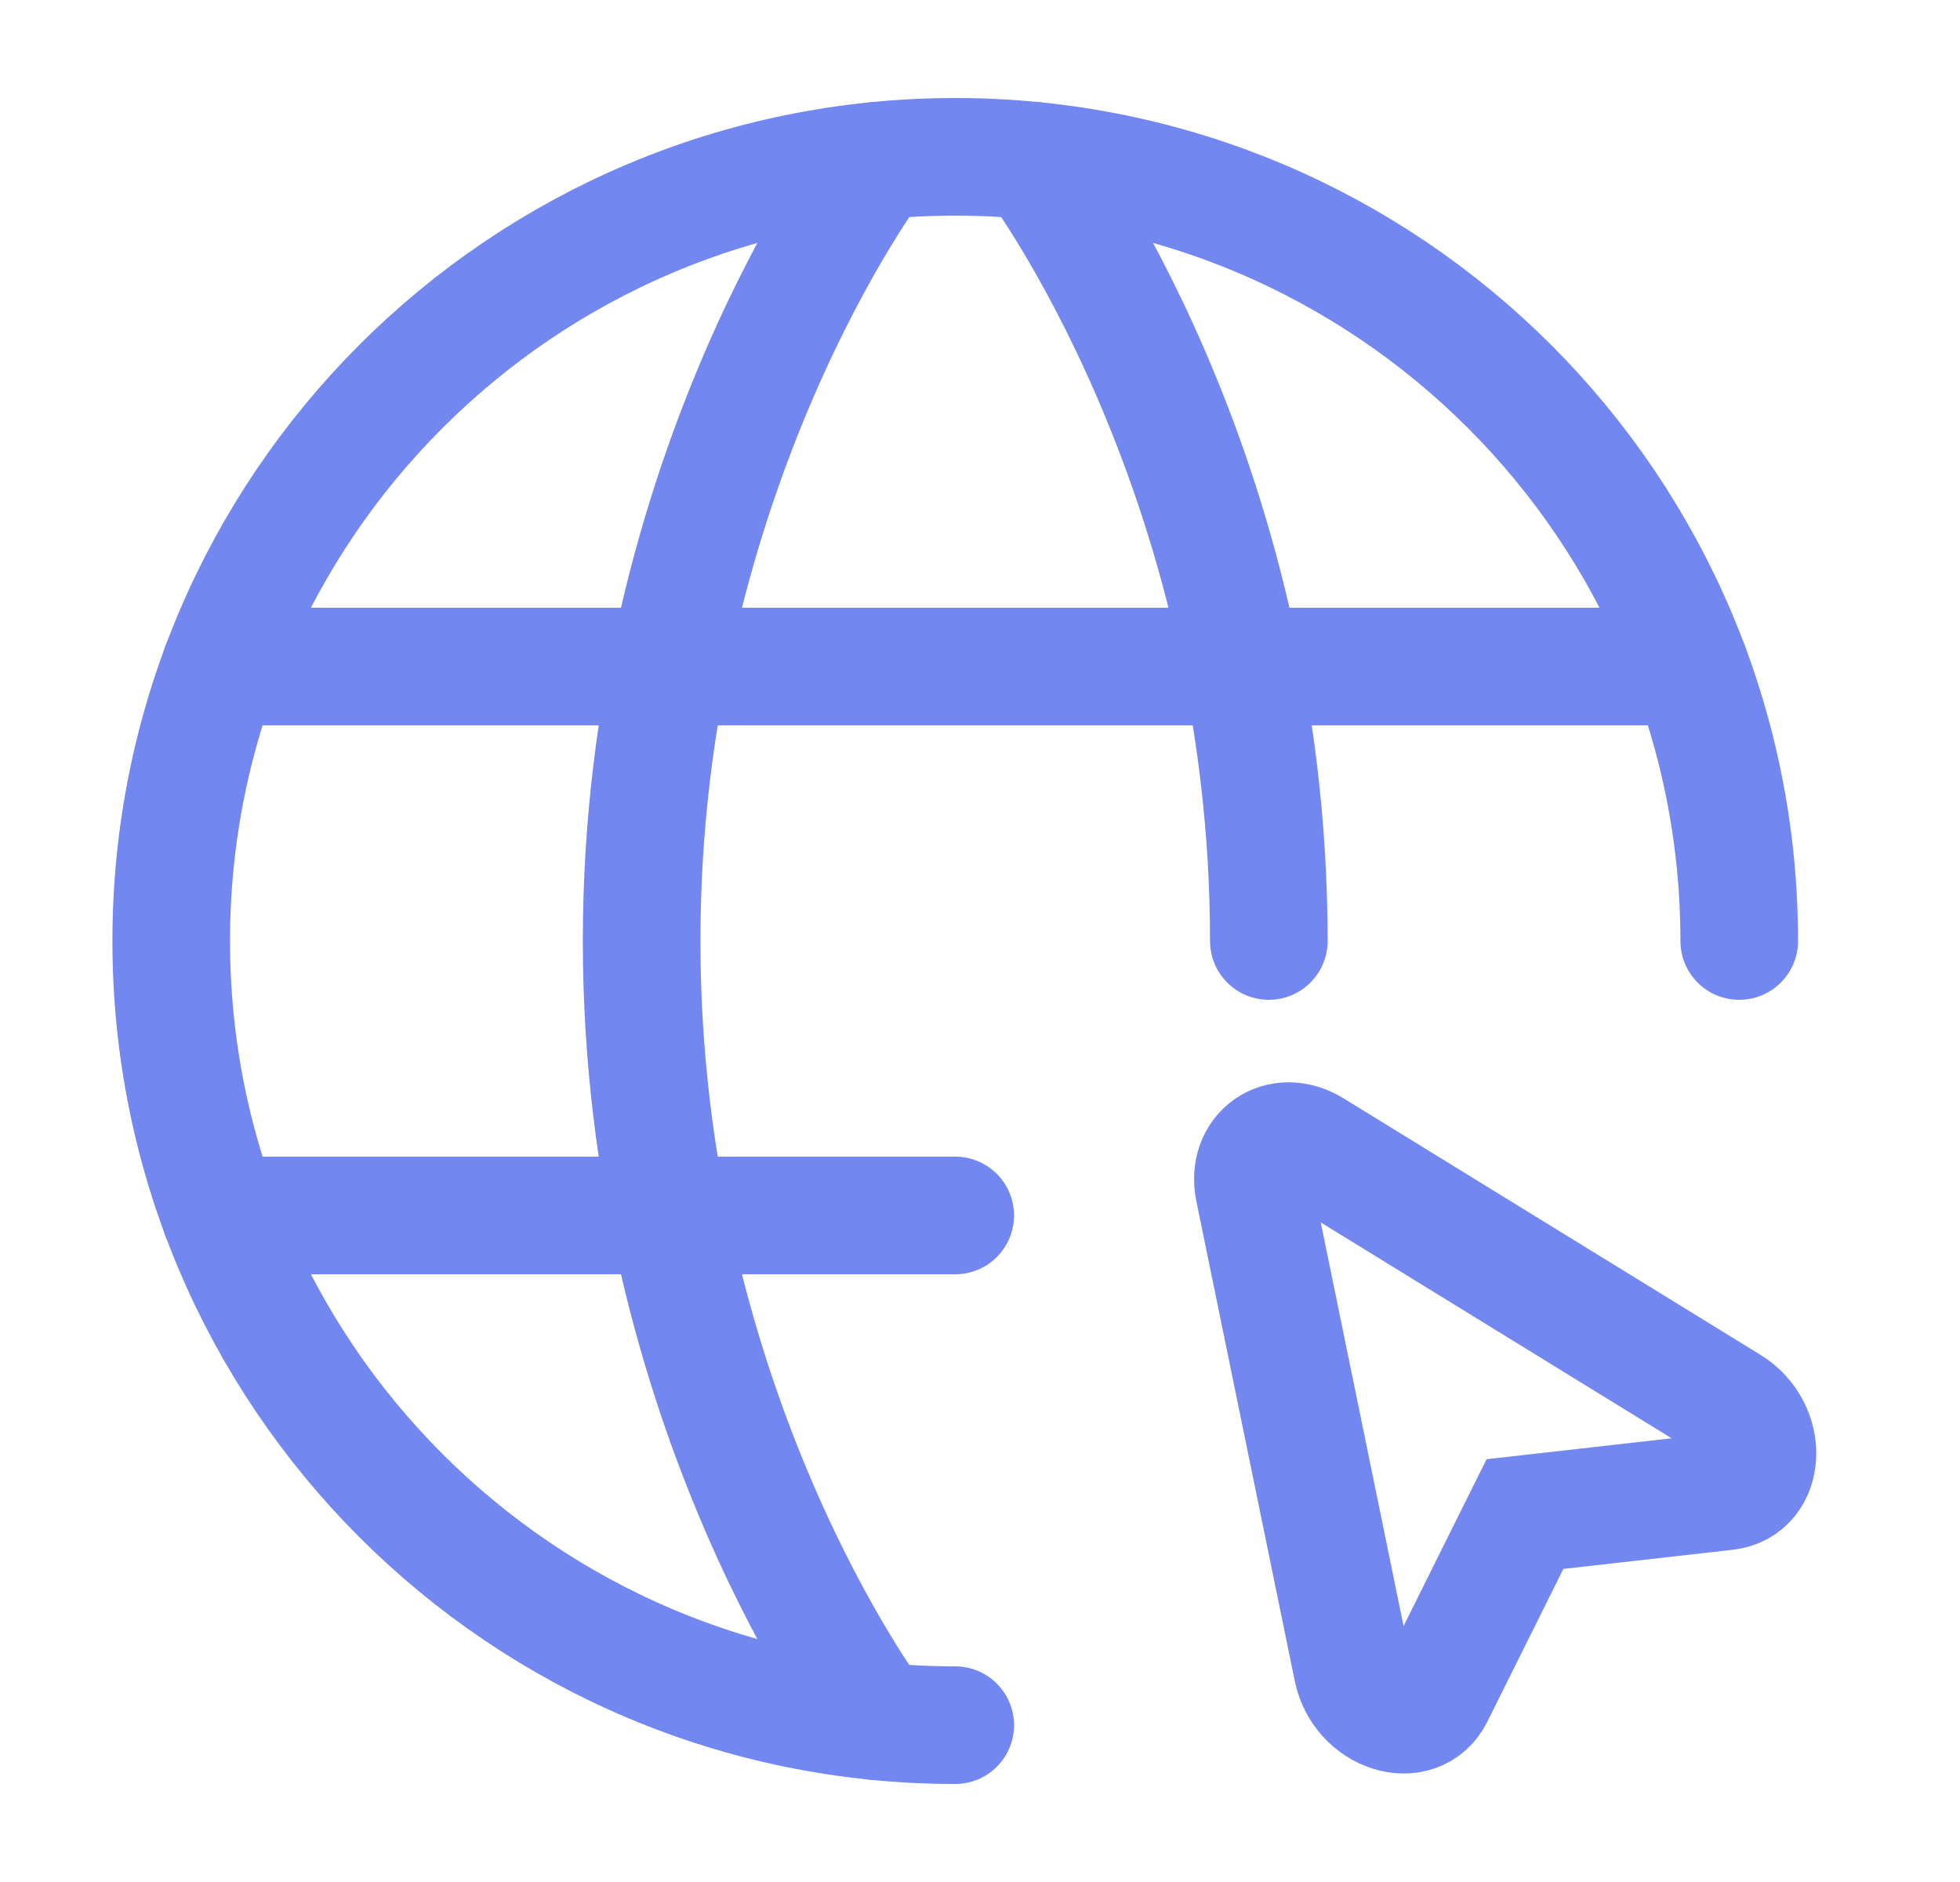
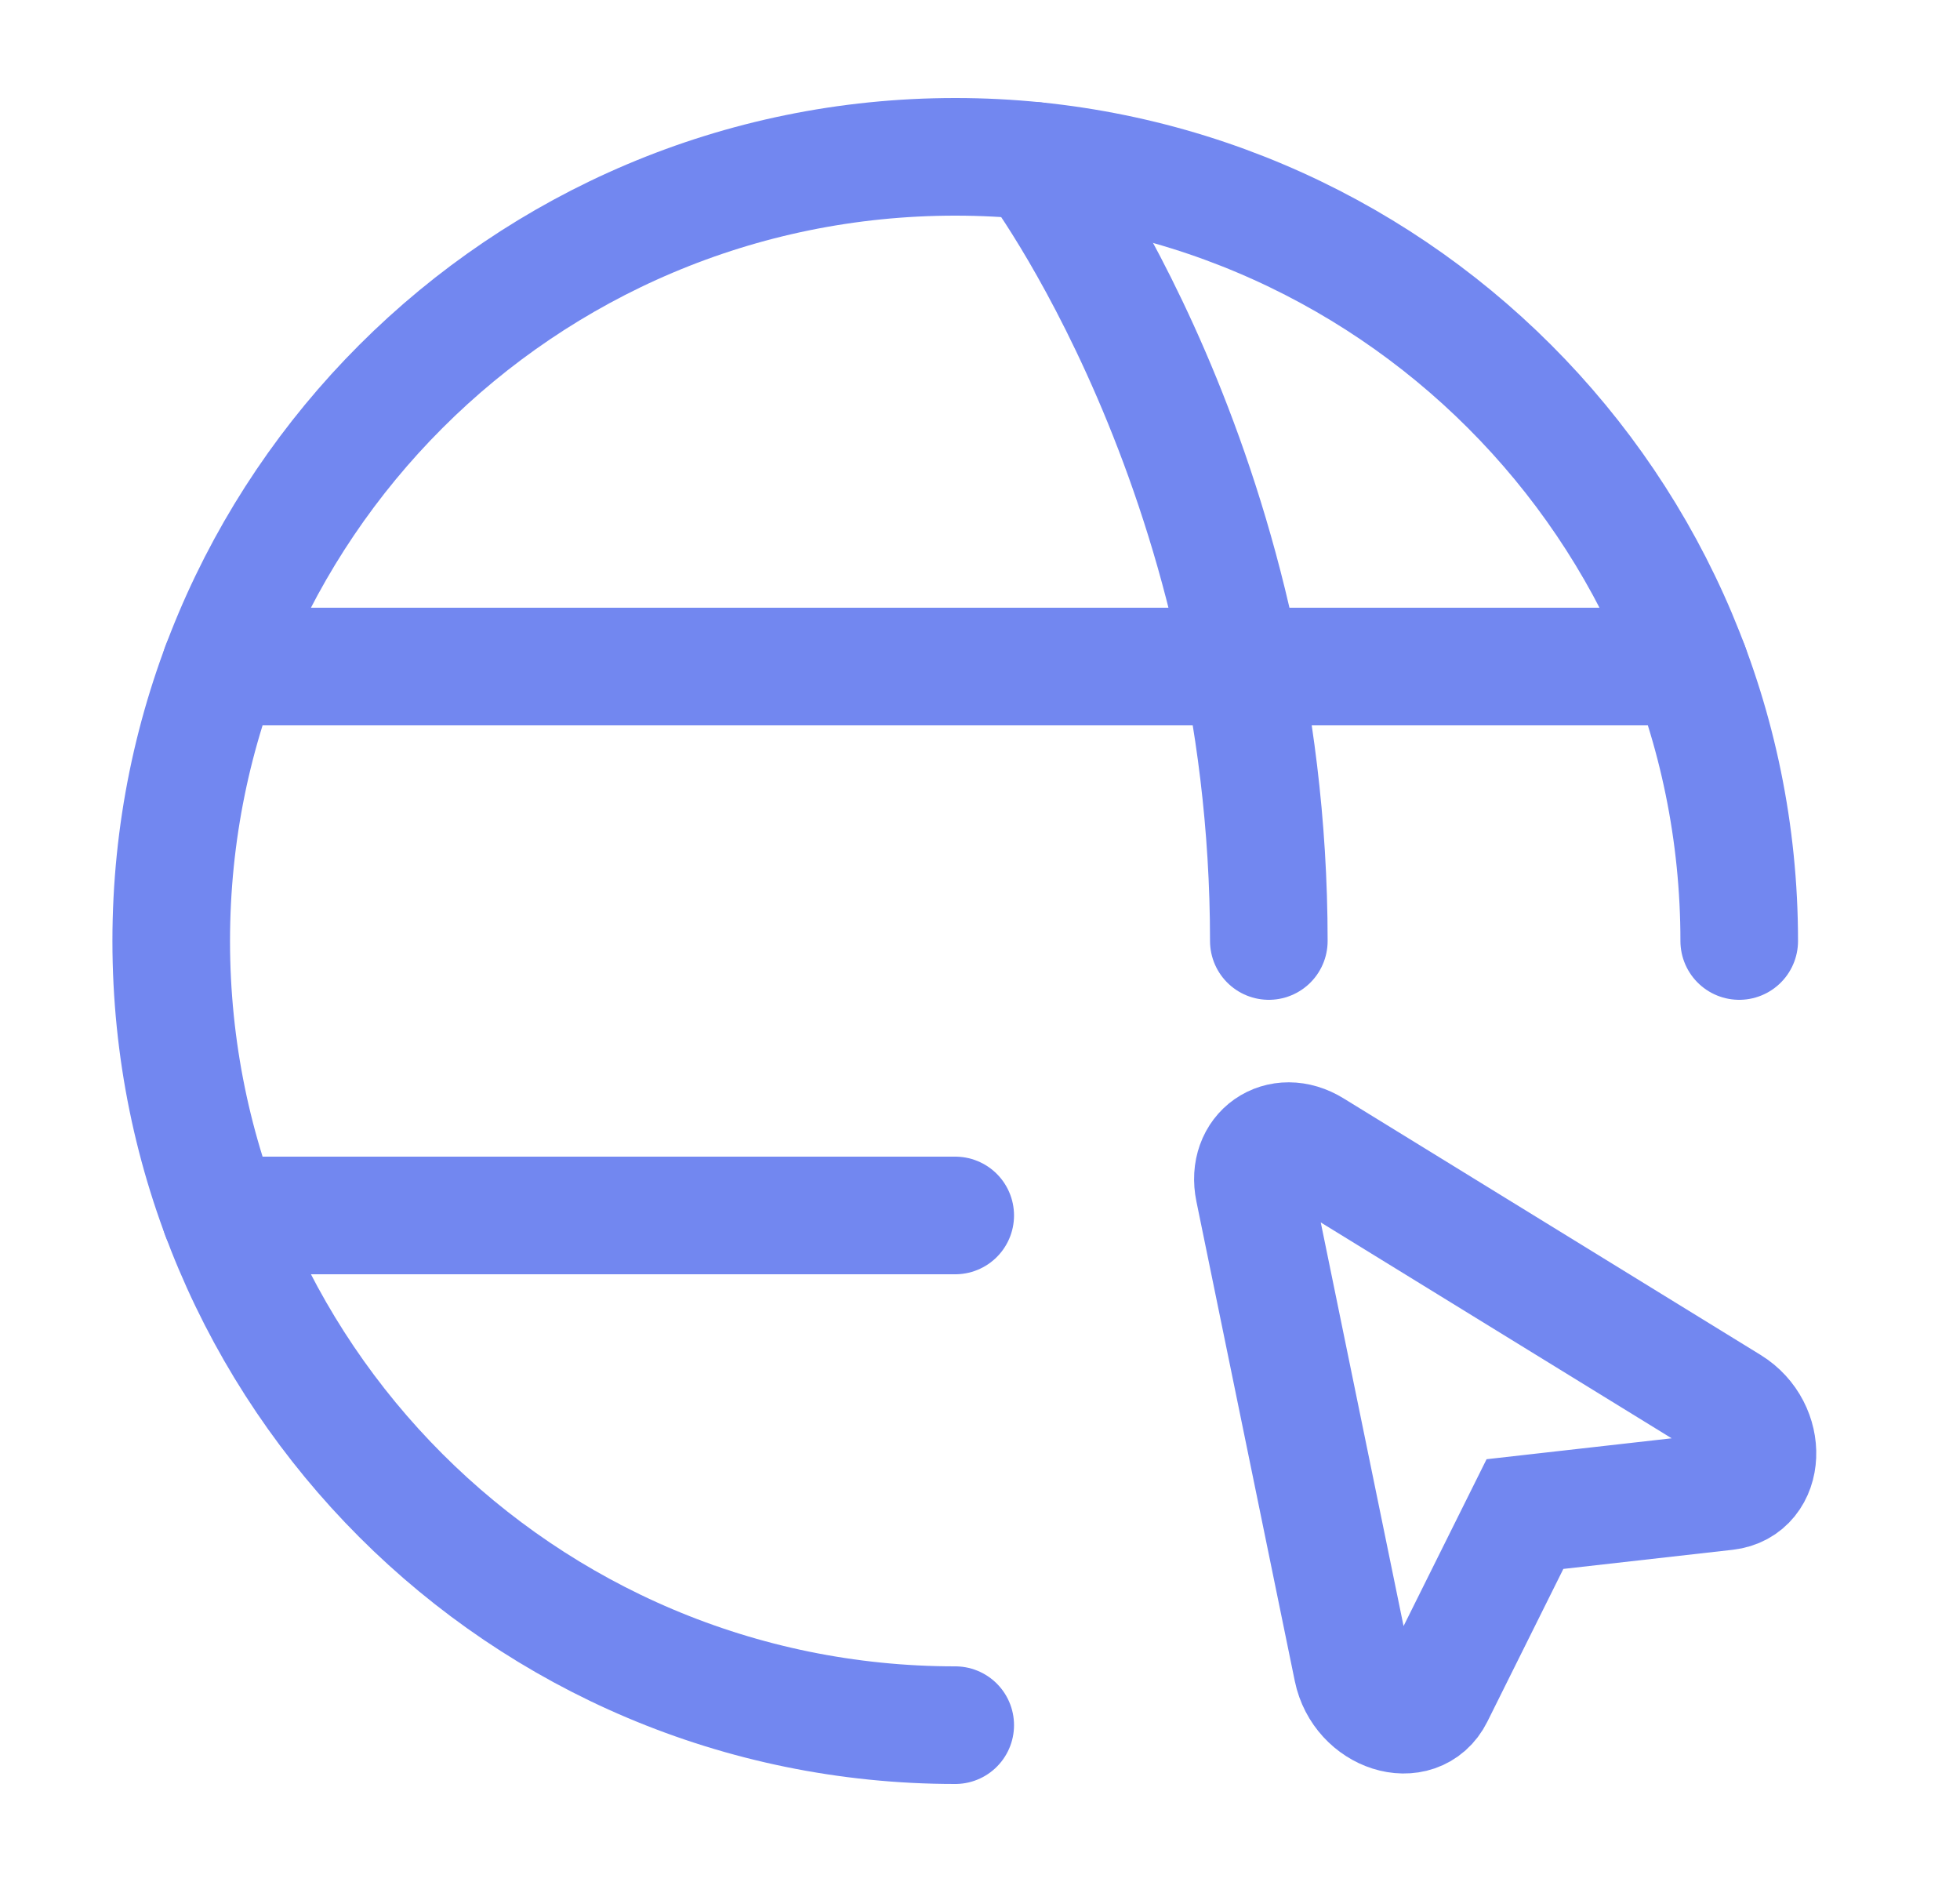
<svg xmlns="http://www.w3.org/2000/svg" width="25" height="24" viewBox="0 0 25 24" fill="none">
  <path d="M22.184 12C22.184 6.477 17.706 2 12.184 2C6.661 2 2.184 6.477 2.184 12C2.184 17.523 6.661 22 12.184 22" stroke="#7287F0" stroke-width="1.5" stroke-linecap="round" stroke-linejoin="round" />
  <path d="M13.184 2.05C13.184 2.05 16.184 6 16.184 12" stroke="#7287F0" stroke-width="1.5" stroke-linecap="round" stroke-linejoin="round" />
-   <path d="M11.184 21.951C11.184 21.951 8.184 18 8.184 12C8.184 6 11.184 2.05 11.184 2.05" stroke="#7287F0" stroke-width="1.5" stroke-linecap="round" stroke-linejoin="round" />
  <path d="M2.813 15.5H12.184" stroke="#7287F0" stroke-width="1.5" stroke-linecap="round" stroke-linejoin="round" />
  <path d="M2.813 8.5H21.554" stroke="#7287F0" stroke-width="1.5" stroke-linecap="round" stroke-linejoin="round" />
  <path fill-rule="evenodd" clip-rule="evenodd" d="M22.063 17.917C22.557 18.221 22.526 18.96 22.018 19.018L19.451 19.308L18.3 21.621C18.072 22.079 17.367 21.855 17.25 21.287L15.995 15.171C15.896 14.691 16.328 14.389 16.745 14.646L22.063 17.917Z" stroke="#7287F0" stroke-width="1.5" />
</svg>